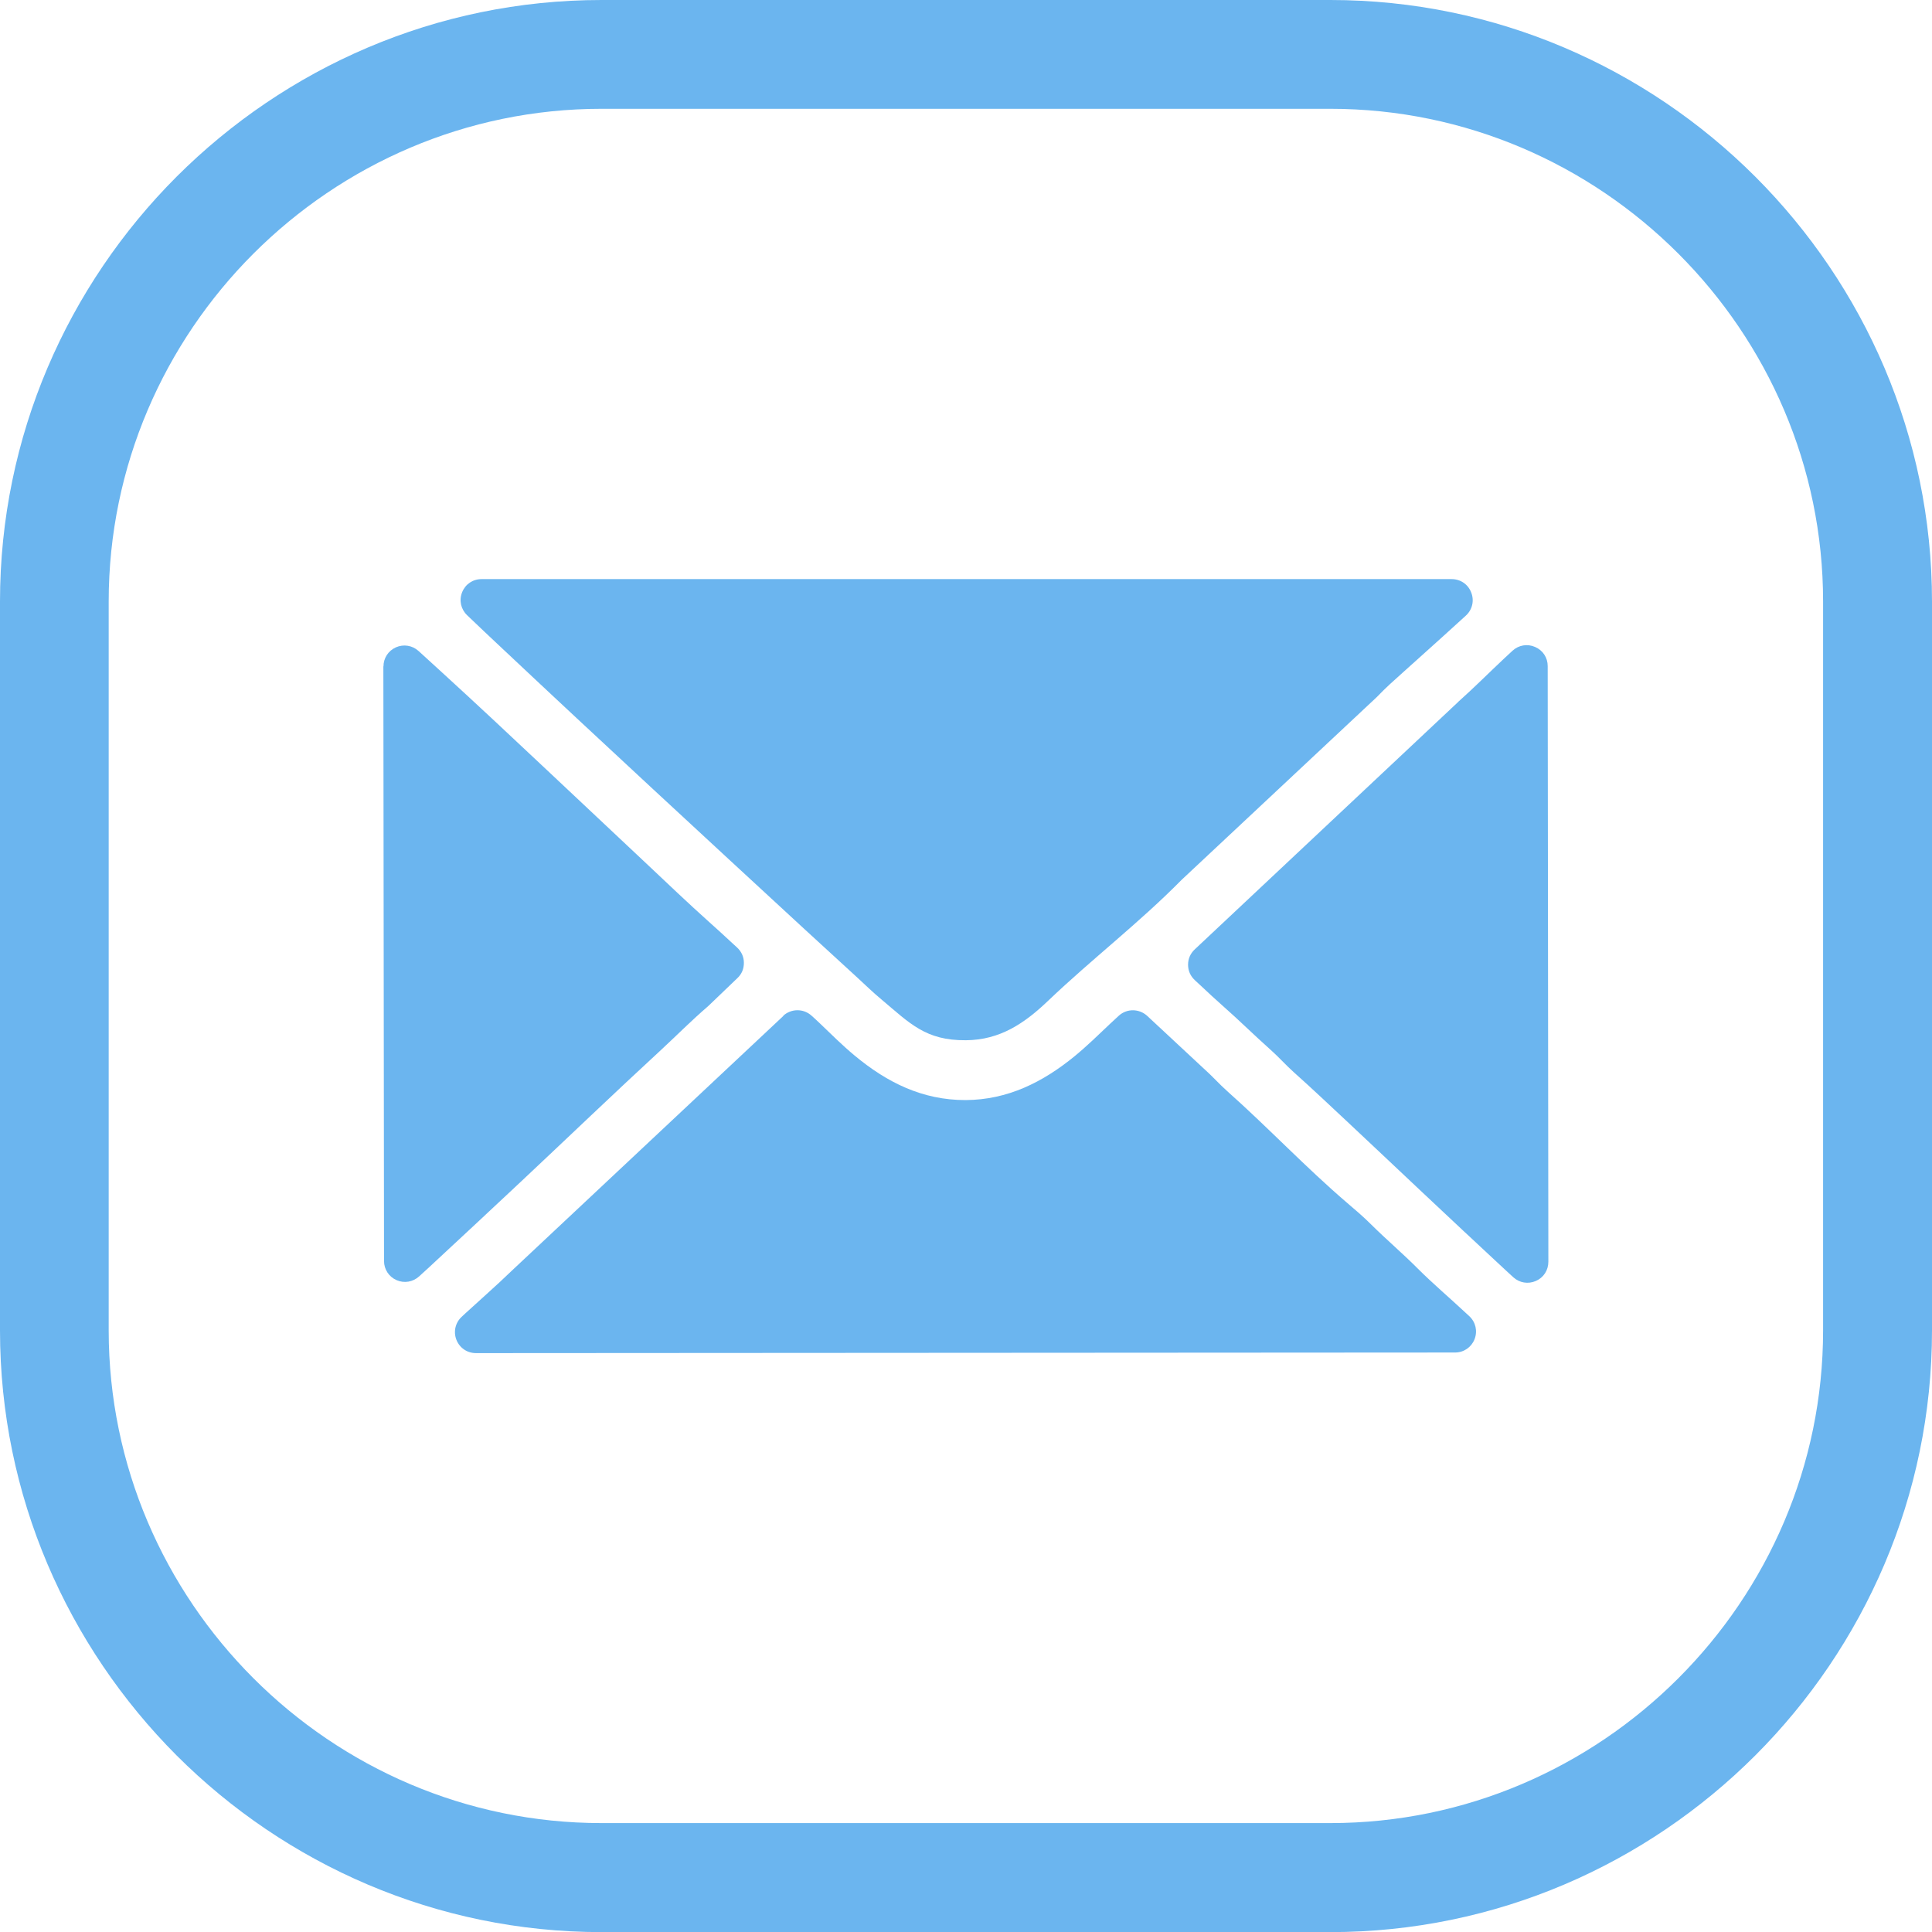
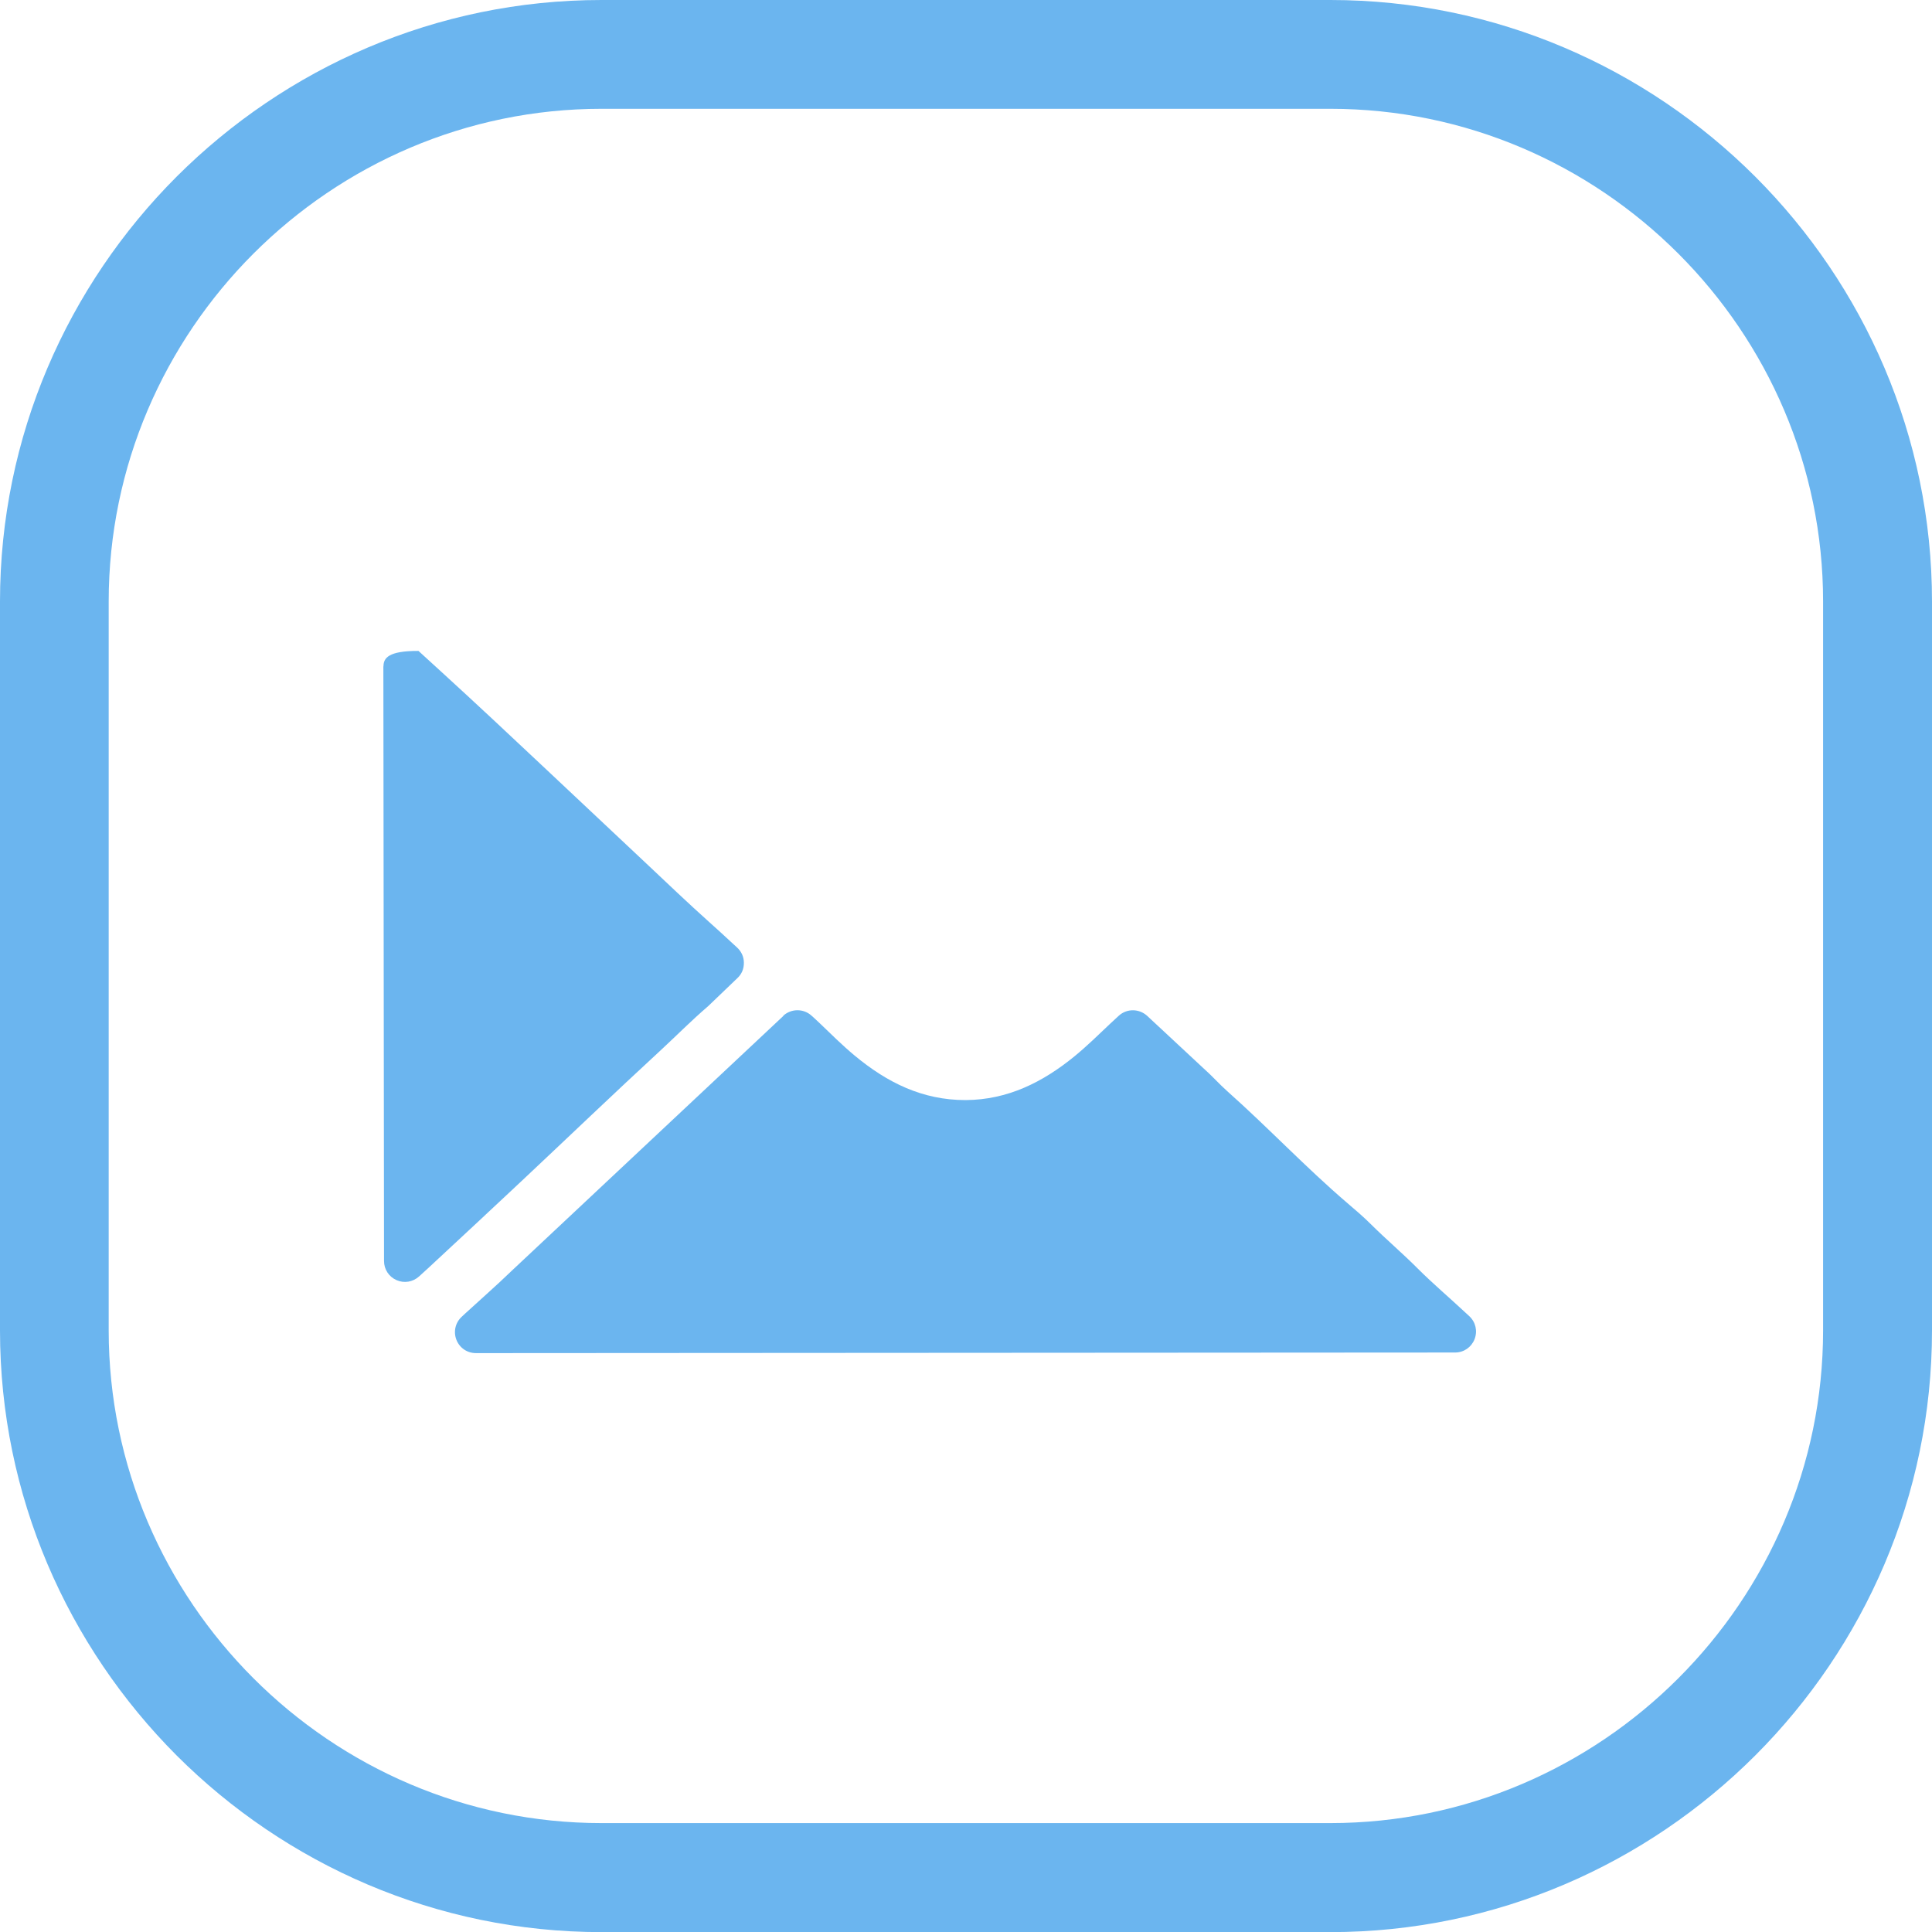
<svg xmlns="http://www.w3.org/2000/svg" width="35" height="35" viewBox="0 0 35 35" fill="none">
  <g clip-path="url(#clip0_5614_1429)">
    <path d="M10.897 0H24.101C27.098 0 29.824 1.227 31.799 3.201C33.773 5.176 35 7.9 35 10.899V24.103C35 27.1 33.773 29.826 31.799 31.801C29.824 33.775 27.1 35.002 24.101 35.002H10.897C7.9 35.002 5.174 33.775 3.199 31.801C1.227 29.824 0 27.1 0 24.101V10.897C0 7.9 1.227 5.174 3.201 3.199C5.176 1.227 7.9 0 10.897 0ZM24.101 1.971H10.897C8.444 1.971 6.212 2.976 4.592 4.594C2.974 6.212 1.969 8.444 1.969 10.897V24.101C1.969 26.554 2.974 28.786 4.592 30.404C6.21 32.022 8.442 33.027 10.897 33.027H24.101C26.554 33.027 28.786 32.022 30.404 30.404C32.022 28.786 33.027 26.554 33.027 24.101V10.897C33.027 8.444 32.022 6.212 30.404 4.594C28.786 2.976 26.554 1.971 24.101 1.971Z" fill="#6BB5EF" />
-     <path fill-rule="evenodd" clip-rule="evenodd" d="M26.301 10.491H8.725C8.566 10.491 8.431 10.582 8.372 10.729C8.313 10.876 8.349 11.036 8.462 11.145C8.673 11.347 8.885 11.548 9.097 11.746C9.995 12.591 10.898 13.432 11.804 14.272C12.729 15.13 13.658 15.987 14.587 16.844L15.541 17.719C15.682 17.849 15.82 17.983 15.967 18.105C16.484 18.54 16.768 18.851 17.497 18.845C18.117 18.841 18.561 18.538 18.992 18.126C19.778 17.376 20.643 16.714 21.406 15.939L24.941 12.629L24.956 12.614C25.101 12.461 25.259 12.322 25.416 12.181C25.651 11.969 25.885 11.759 26.12 11.548C26.267 11.416 26.412 11.284 26.557 11.151C26.673 11.044 26.711 10.88 26.652 10.733C26.595 10.584 26.457 10.491 26.297 10.491H26.301Z" fill="#6BB5EF" />
-     <path fill-rule="evenodd" clip-rule="evenodd" d="M6.945 12.07L6.957 22.844C6.957 22.996 7.045 23.13 7.184 23.191C7.323 23.252 7.481 23.225 7.594 23.122L7.781 22.951C8.336 22.437 8.889 21.92 9.441 21.403C10.286 20.61 11.123 19.806 11.976 19.02C12.26 18.757 12.533 18.481 12.827 18.229L12.842 18.215L13.359 17.719C13.438 17.645 13.477 17.55 13.476 17.441C13.476 17.334 13.432 17.239 13.354 17.166L13.258 17.078C13.119 16.949 12.98 16.821 12.838 16.695C12.457 16.353 12.087 16 11.715 15.649C11.114 15.085 10.513 14.518 9.91 13.952C9.267 13.347 8.622 12.742 7.97 12.147L7.581 11.792C7.468 11.691 7.31 11.666 7.172 11.727C7.033 11.79 6.947 11.922 6.947 12.074L6.945 12.07Z" fill="#6BB5EF" />
+     <path fill-rule="evenodd" clip-rule="evenodd" d="M6.945 12.07L6.957 22.844C6.957 22.996 7.045 23.13 7.184 23.191C7.323 23.252 7.481 23.225 7.594 23.122L7.781 22.951C8.336 22.437 8.889 21.92 9.441 21.403C10.286 20.61 11.123 19.806 11.976 19.02C12.26 18.757 12.533 18.481 12.827 18.229L12.842 18.215L13.359 17.719C13.438 17.645 13.477 17.55 13.476 17.441C13.476 17.334 13.432 17.239 13.354 17.166L13.258 17.078C13.119 16.949 12.98 16.821 12.838 16.695C12.457 16.353 12.087 16 11.715 15.649C11.114 15.085 10.513 14.518 9.91 13.952C9.267 13.347 8.622 12.742 7.97 12.147L7.581 11.792C7.033 11.79 6.947 11.922 6.947 12.074L6.945 12.07Z" fill="#6BB5EF" />
    <path fill-rule="evenodd" clip-rule="evenodd" d="M14.194 18.402L9.264 23.027L9.26 23.031C8.988 23.294 8.703 23.542 8.427 23.796L8.366 23.853C8.249 23.96 8.211 24.124 8.268 24.271C8.326 24.419 8.463 24.513 8.623 24.513L26.36 24.502C26.518 24.502 26.655 24.408 26.713 24.261C26.77 24.114 26.734 23.952 26.617 23.843L26.543 23.775C26.259 23.509 25.961 23.258 25.686 22.983C25.41 22.706 25.112 22.453 24.835 22.178C24.698 22.041 24.549 21.915 24.402 21.789C23.651 21.146 22.972 20.425 22.233 19.768C22.088 19.639 21.959 19.492 21.812 19.362L20.783 18.404C20.638 18.271 20.417 18.267 20.27 18.399C20.215 18.448 20.162 18.498 20.108 18.549C19.898 18.748 19.692 18.95 19.469 19.133C18.891 19.606 18.254 19.925 17.492 19.929C16.712 19.93 16.071 19.612 15.482 19.122C15.257 18.935 15.051 18.729 14.839 18.526C14.793 18.483 14.749 18.441 14.701 18.399C14.555 18.267 14.331 18.269 14.186 18.404L14.194 18.402Z" fill="#6BB5EF" />
-     <path fill-rule="evenodd" clip-rule="evenodd" d="M26.421 12.712L21.644 17.199C21.565 17.273 21.523 17.368 21.523 17.477C21.523 17.586 21.565 17.681 21.645 17.756L21.745 17.849C21.88 17.977 22.018 18.103 22.157 18.227C22.451 18.486 22.729 18.761 23.021 19.021C23.166 19.15 23.296 19.297 23.441 19.427C23.752 19.704 24.053 19.99 24.358 20.274C24.814 20.701 25.268 21.131 25.722 21.558C26.236 22.041 26.747 22.521 27.264 23L27.413 23.137C27.525 23.241 27.684 23.267 27.823 23.206C27.964 23.145 28.05 23.012 28.05 22.857L28.038 12.067C28.038 11.914 27.951 11.781 27.809 11.72C27.67 11.659 27.512 11.685 27.399 11.79L27.245 11.933C26.97 12.191 26.705 12.458 26.424 12.708L26.417 12.713L26.421 12.712Z" fill="#6BB5EF" />
  </g>
  <defs>
    <clipPath id="clip0_5614_1429">
      <rect width="35" height="35" fill="white" />
    </clipPath>
  </defs>
</svg>